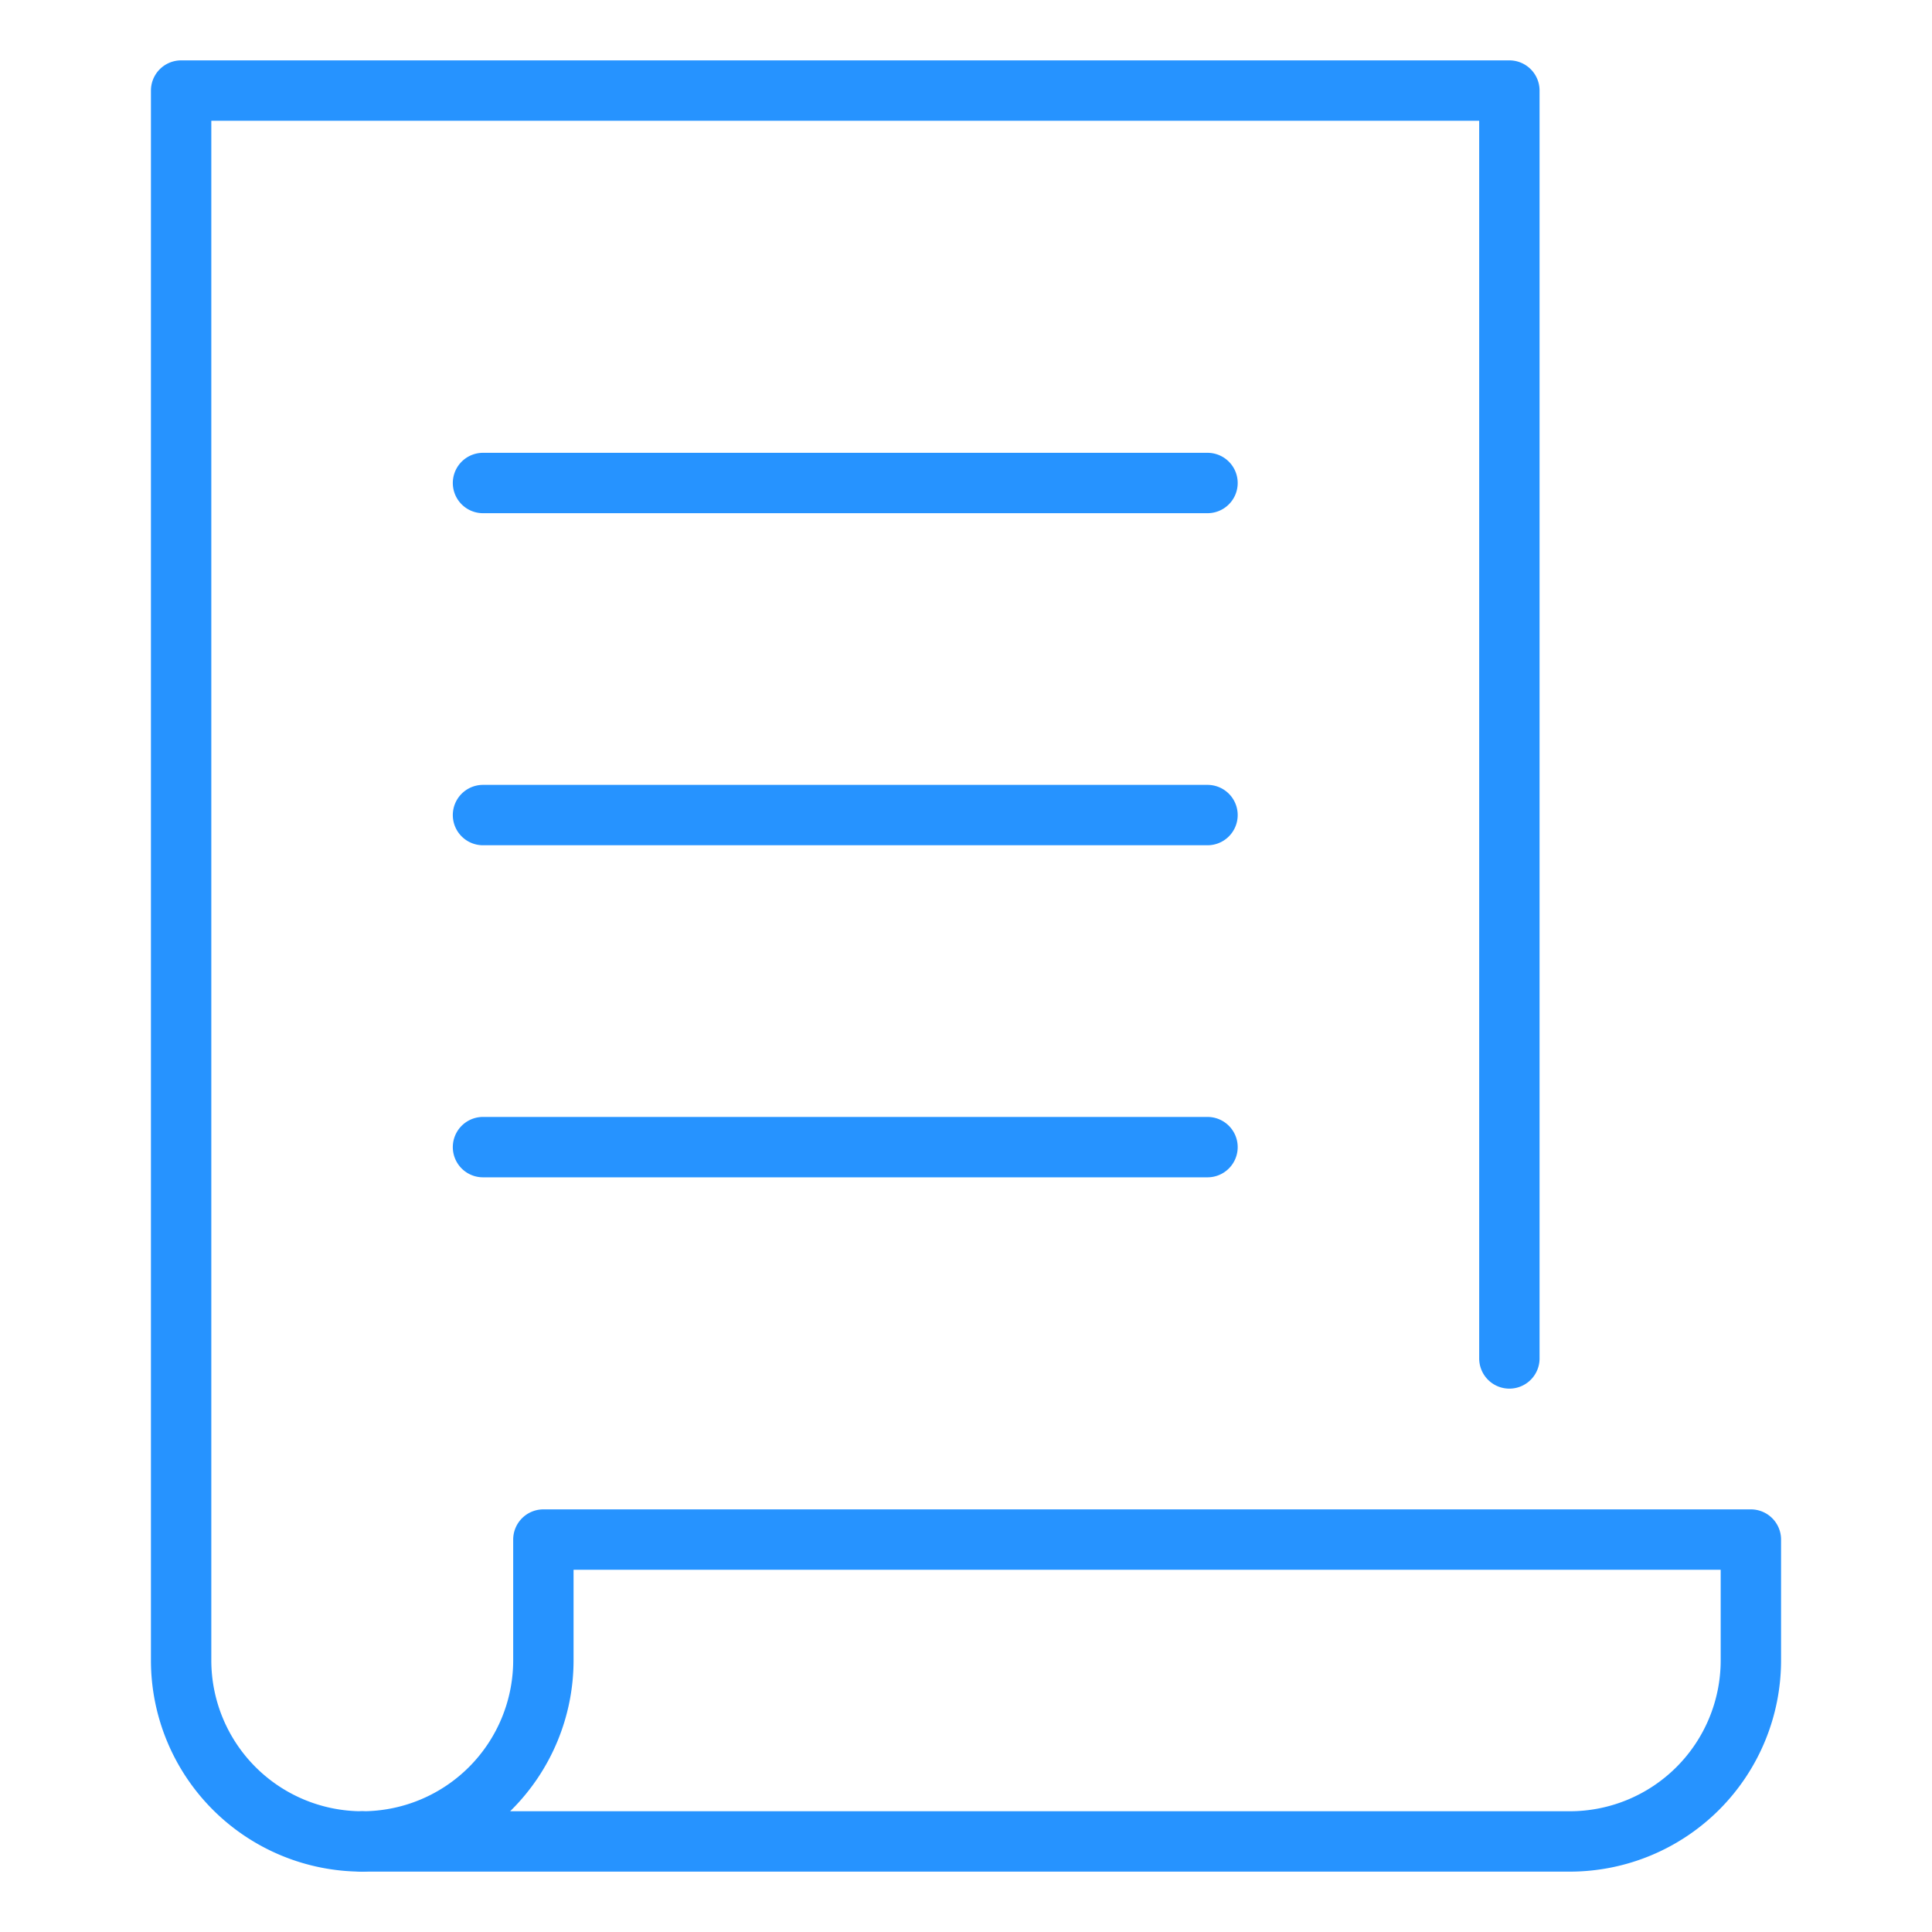
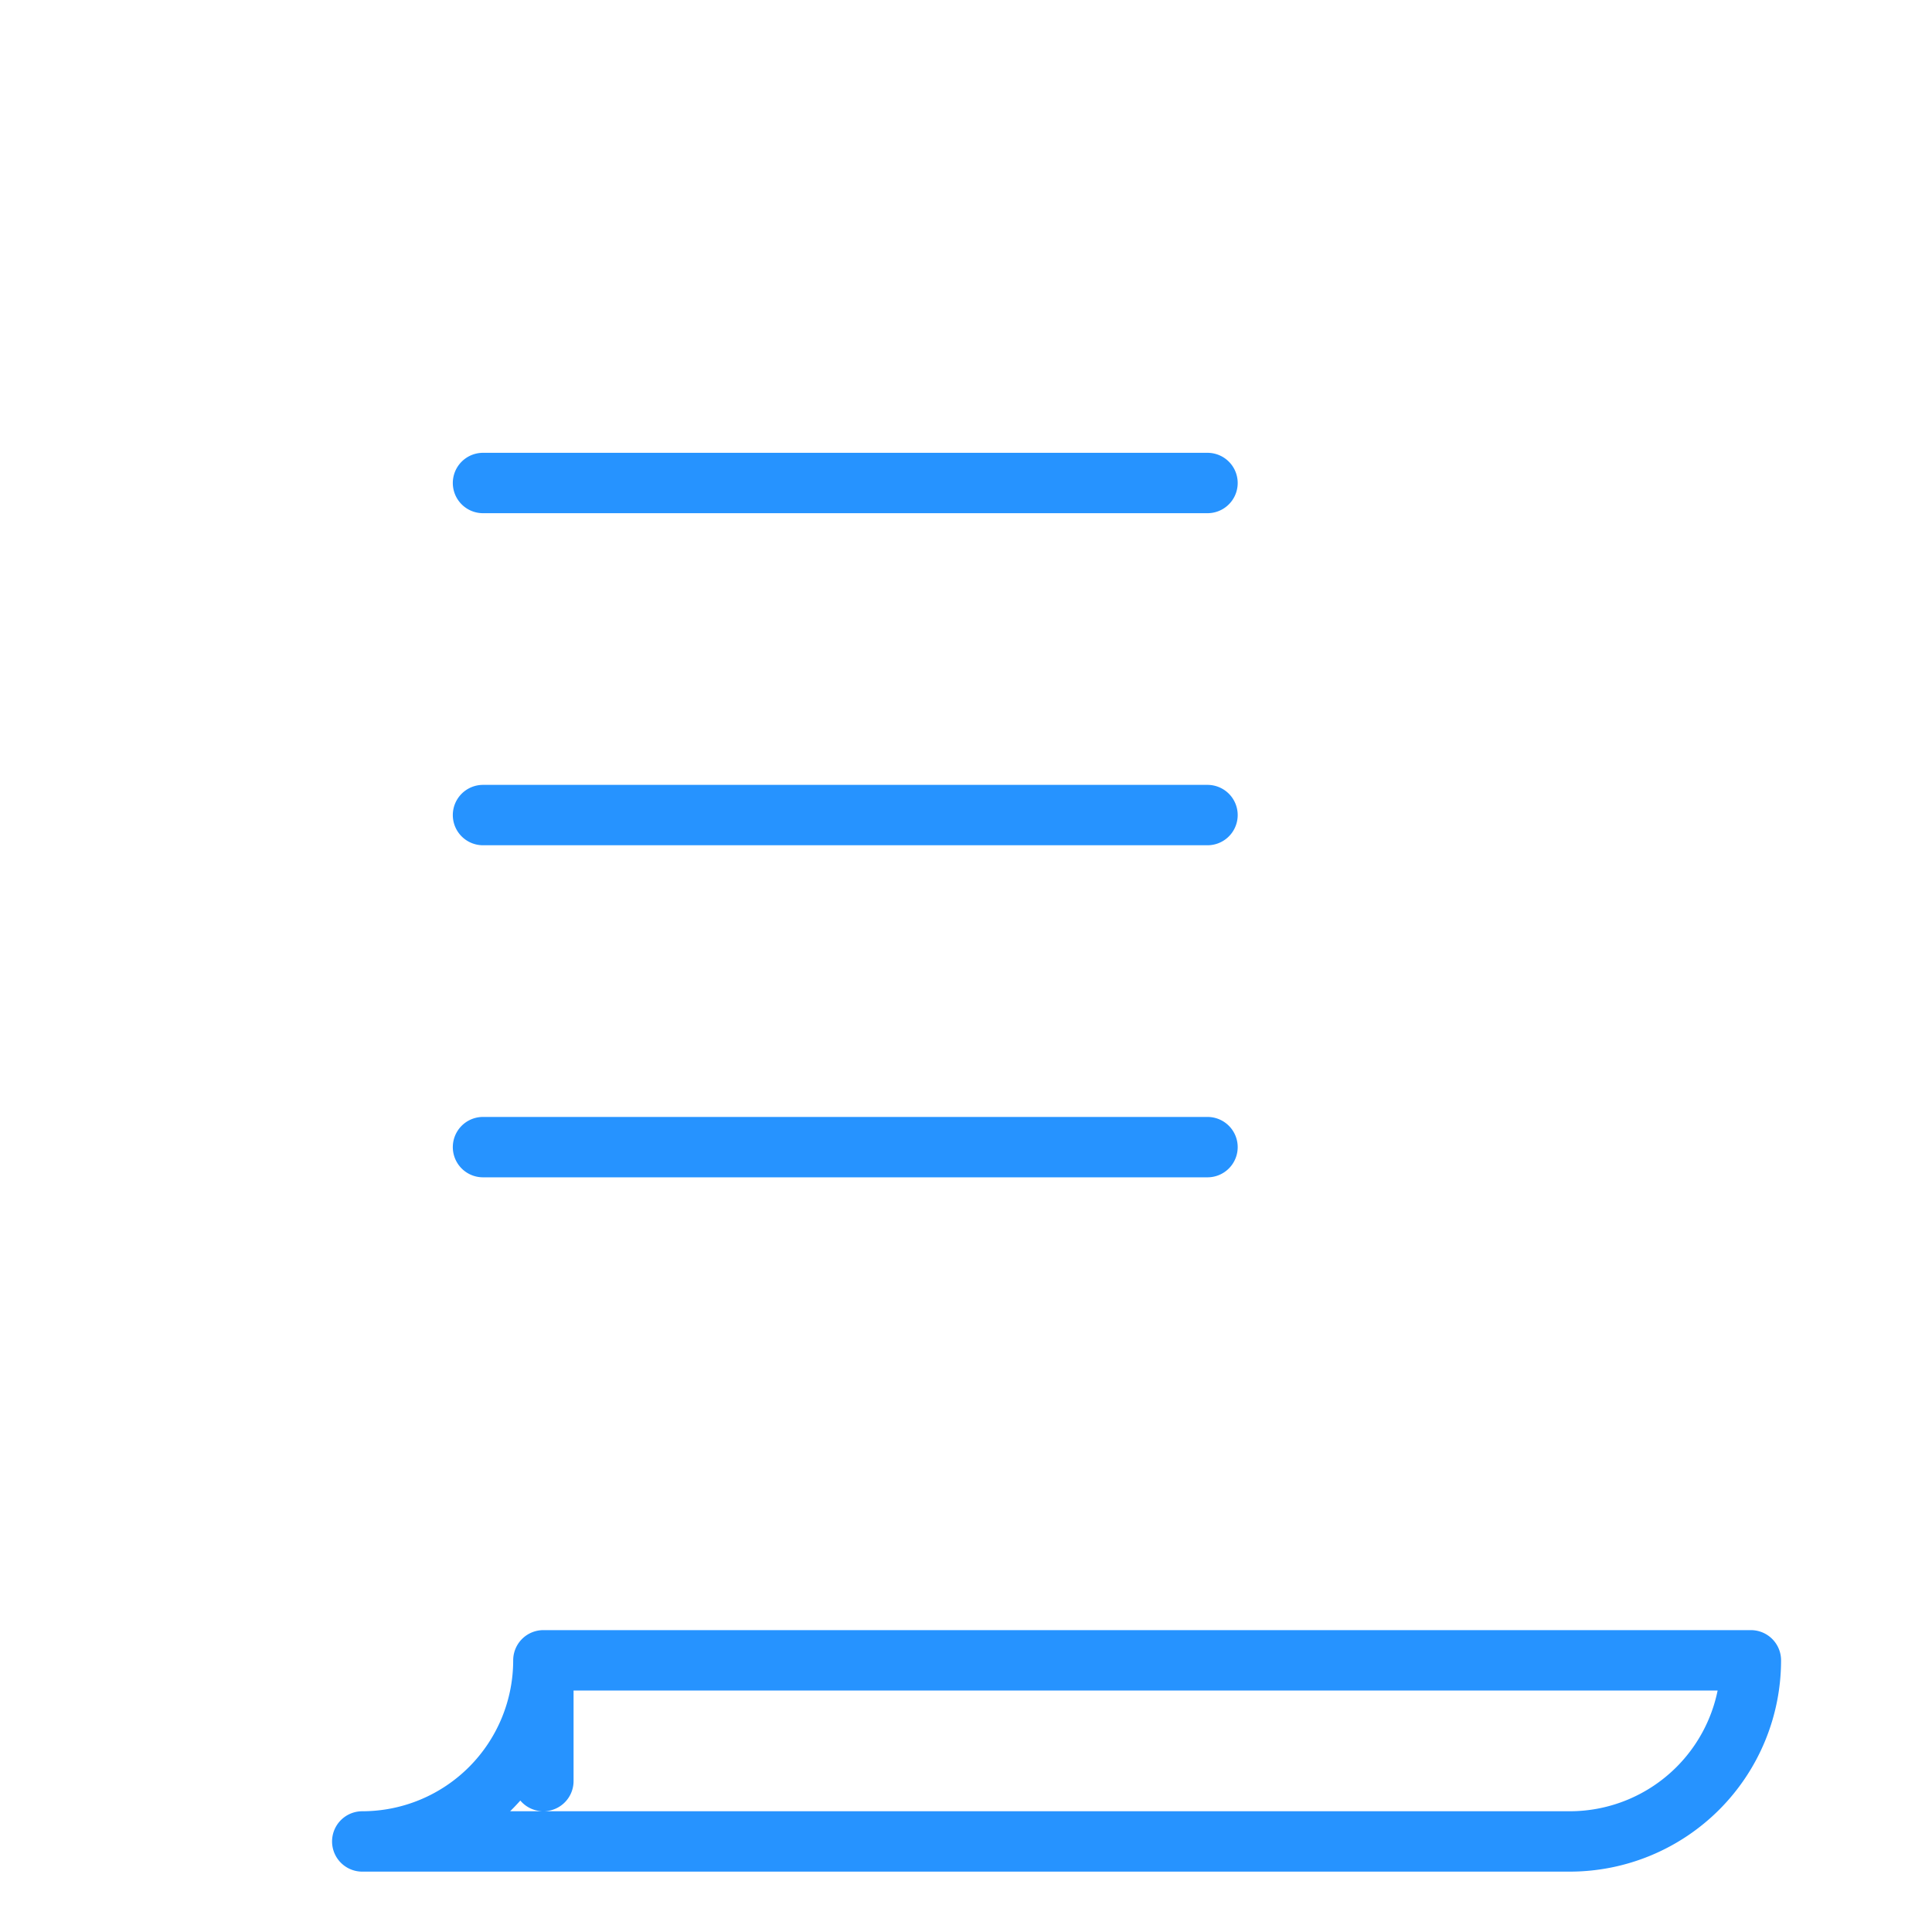
<svg xmlns="http://www.w3.org/2000/svg" width="64" height="64">
  <g fill="none" fill-rule="evenodd">
    <rect width="64" height="64" rx="1" />
    <g stroke="#2693FF" stroke-linecap="round" stroke-linejoin="round" stroke-width="2">
-       <path d="M50 45V3H6v52a6 6 0 006 6" />
-       <path d="M18 55a6 6 0 01-6 6h40a6 6 0 006-6v-4H18v4zm-2-39h24M16 27h24M16 38h24" />
+       <path d="M18 55a6 6 0 01-6 6h40a6 6 0 006-6H18v4zm-2-39h24M16 27h24M16 38h24" />
    </g>
  </g>
</svg>